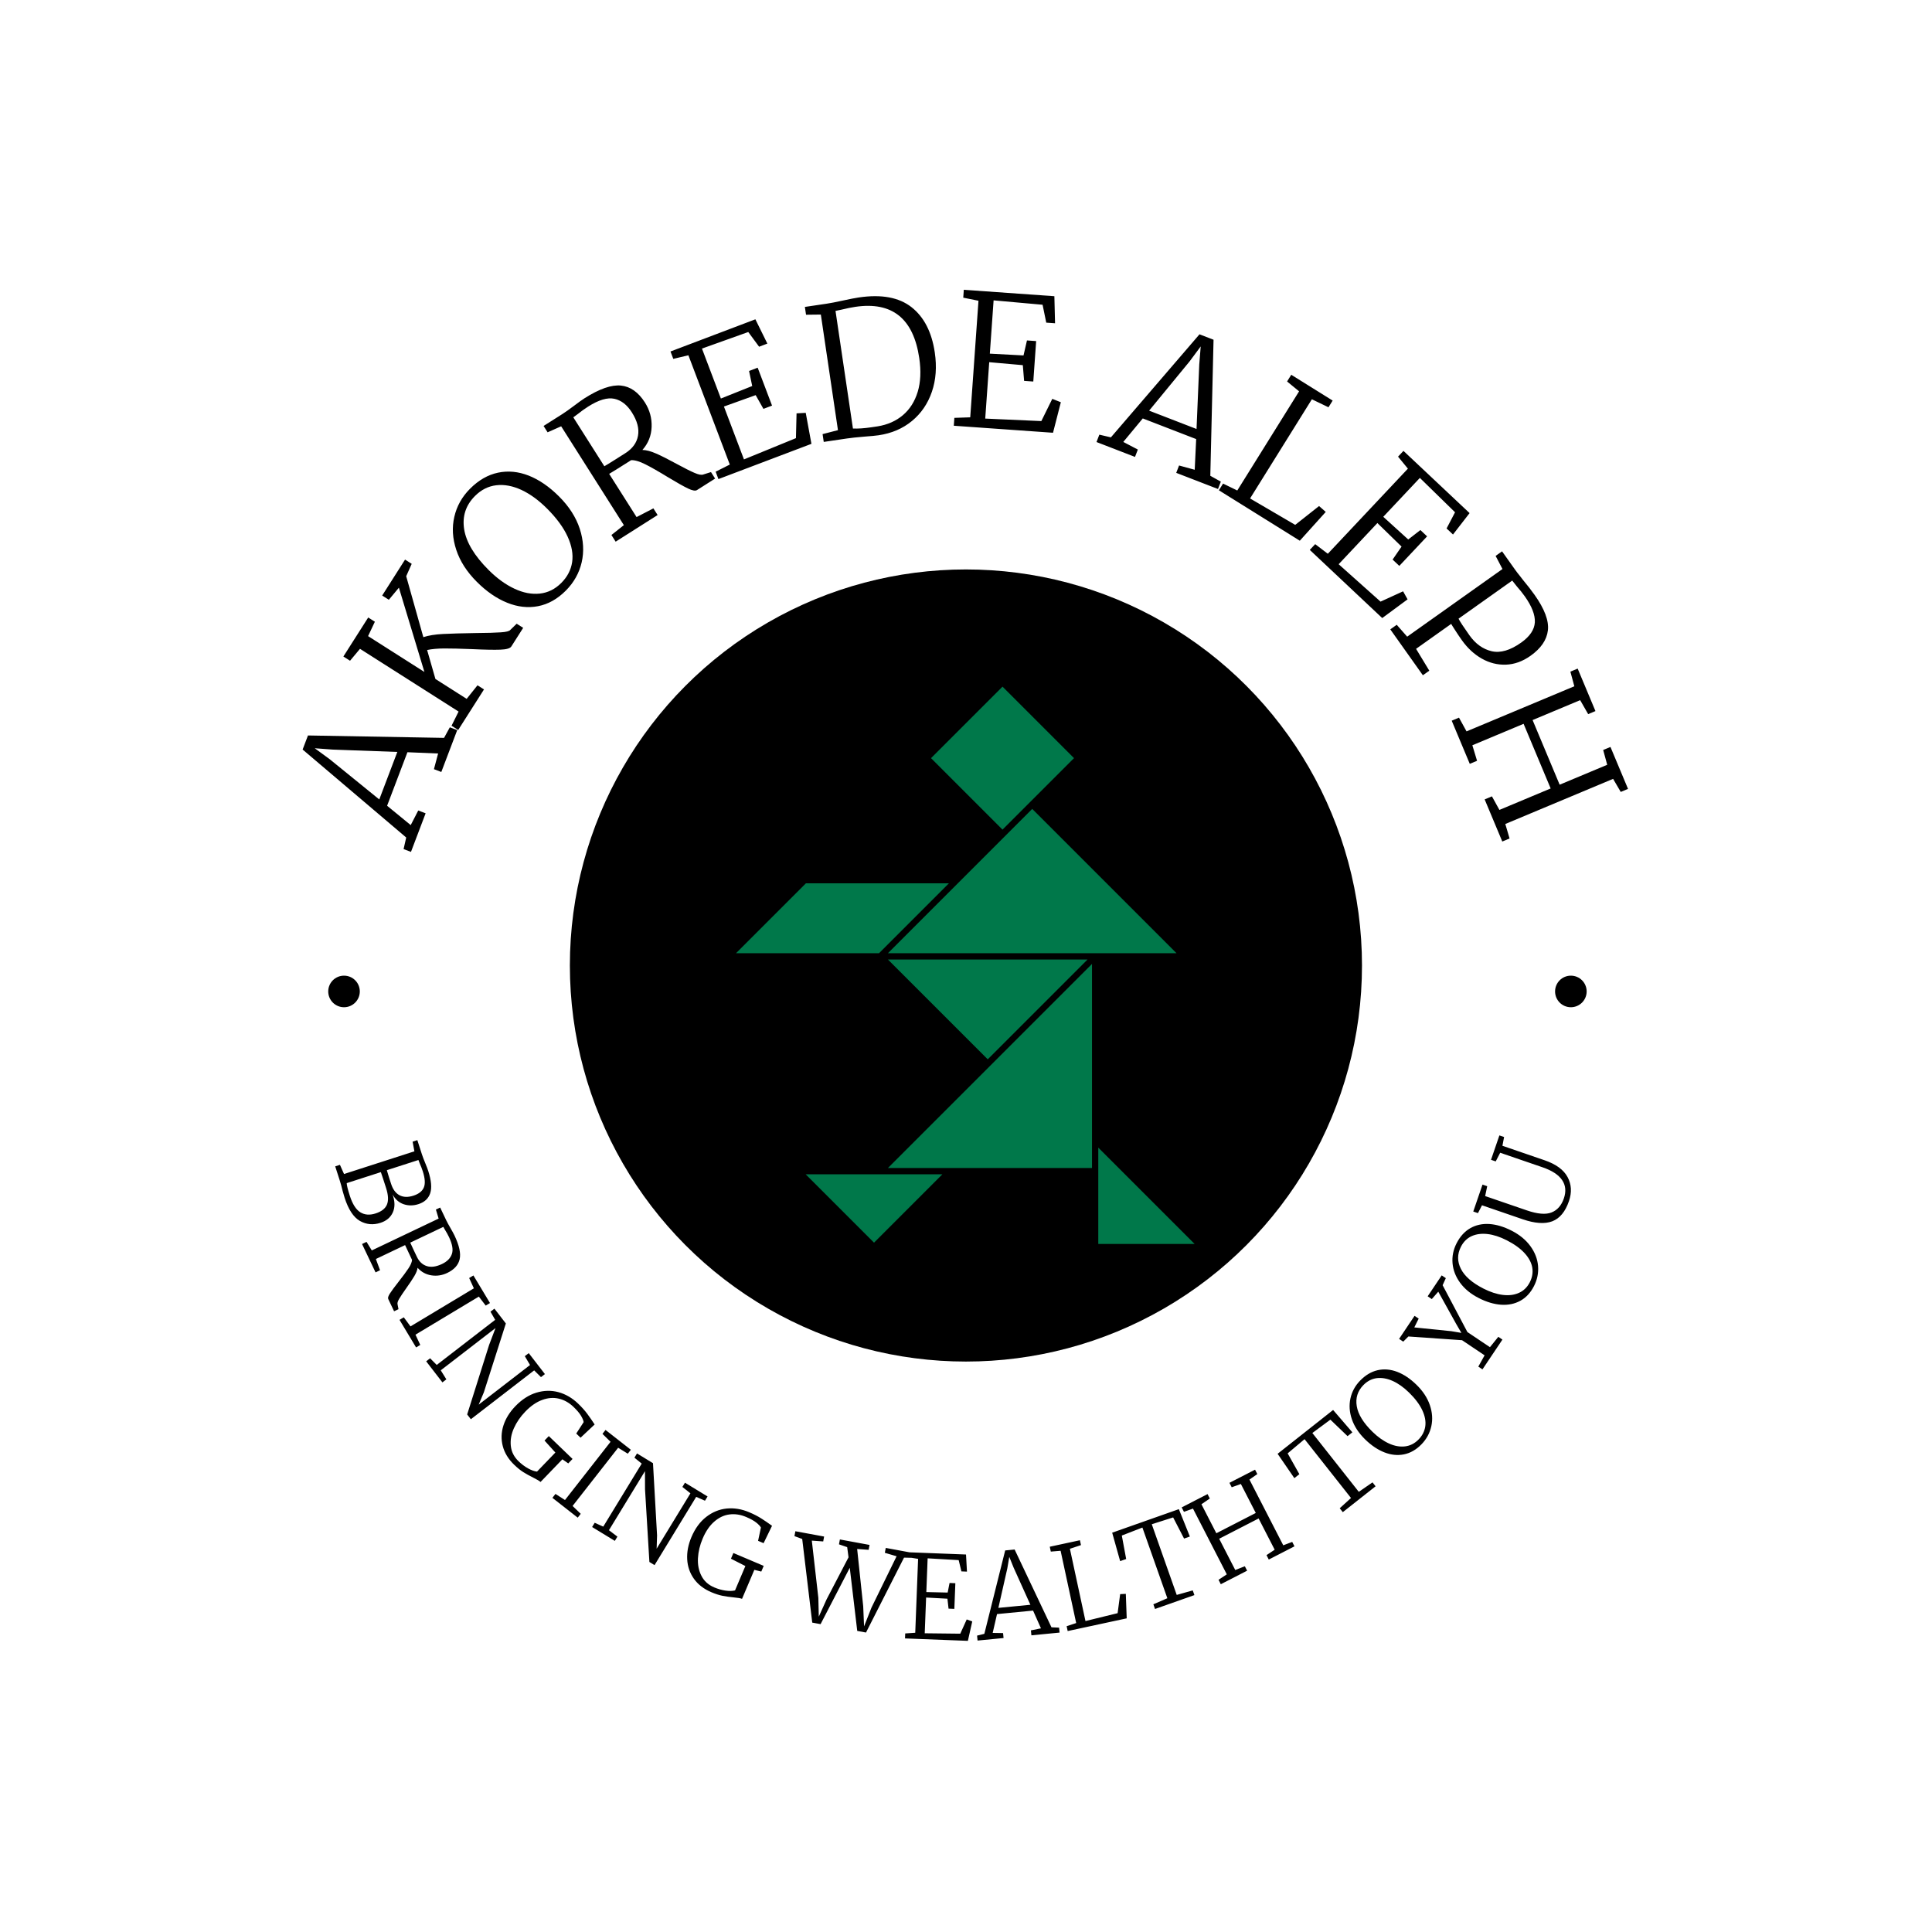
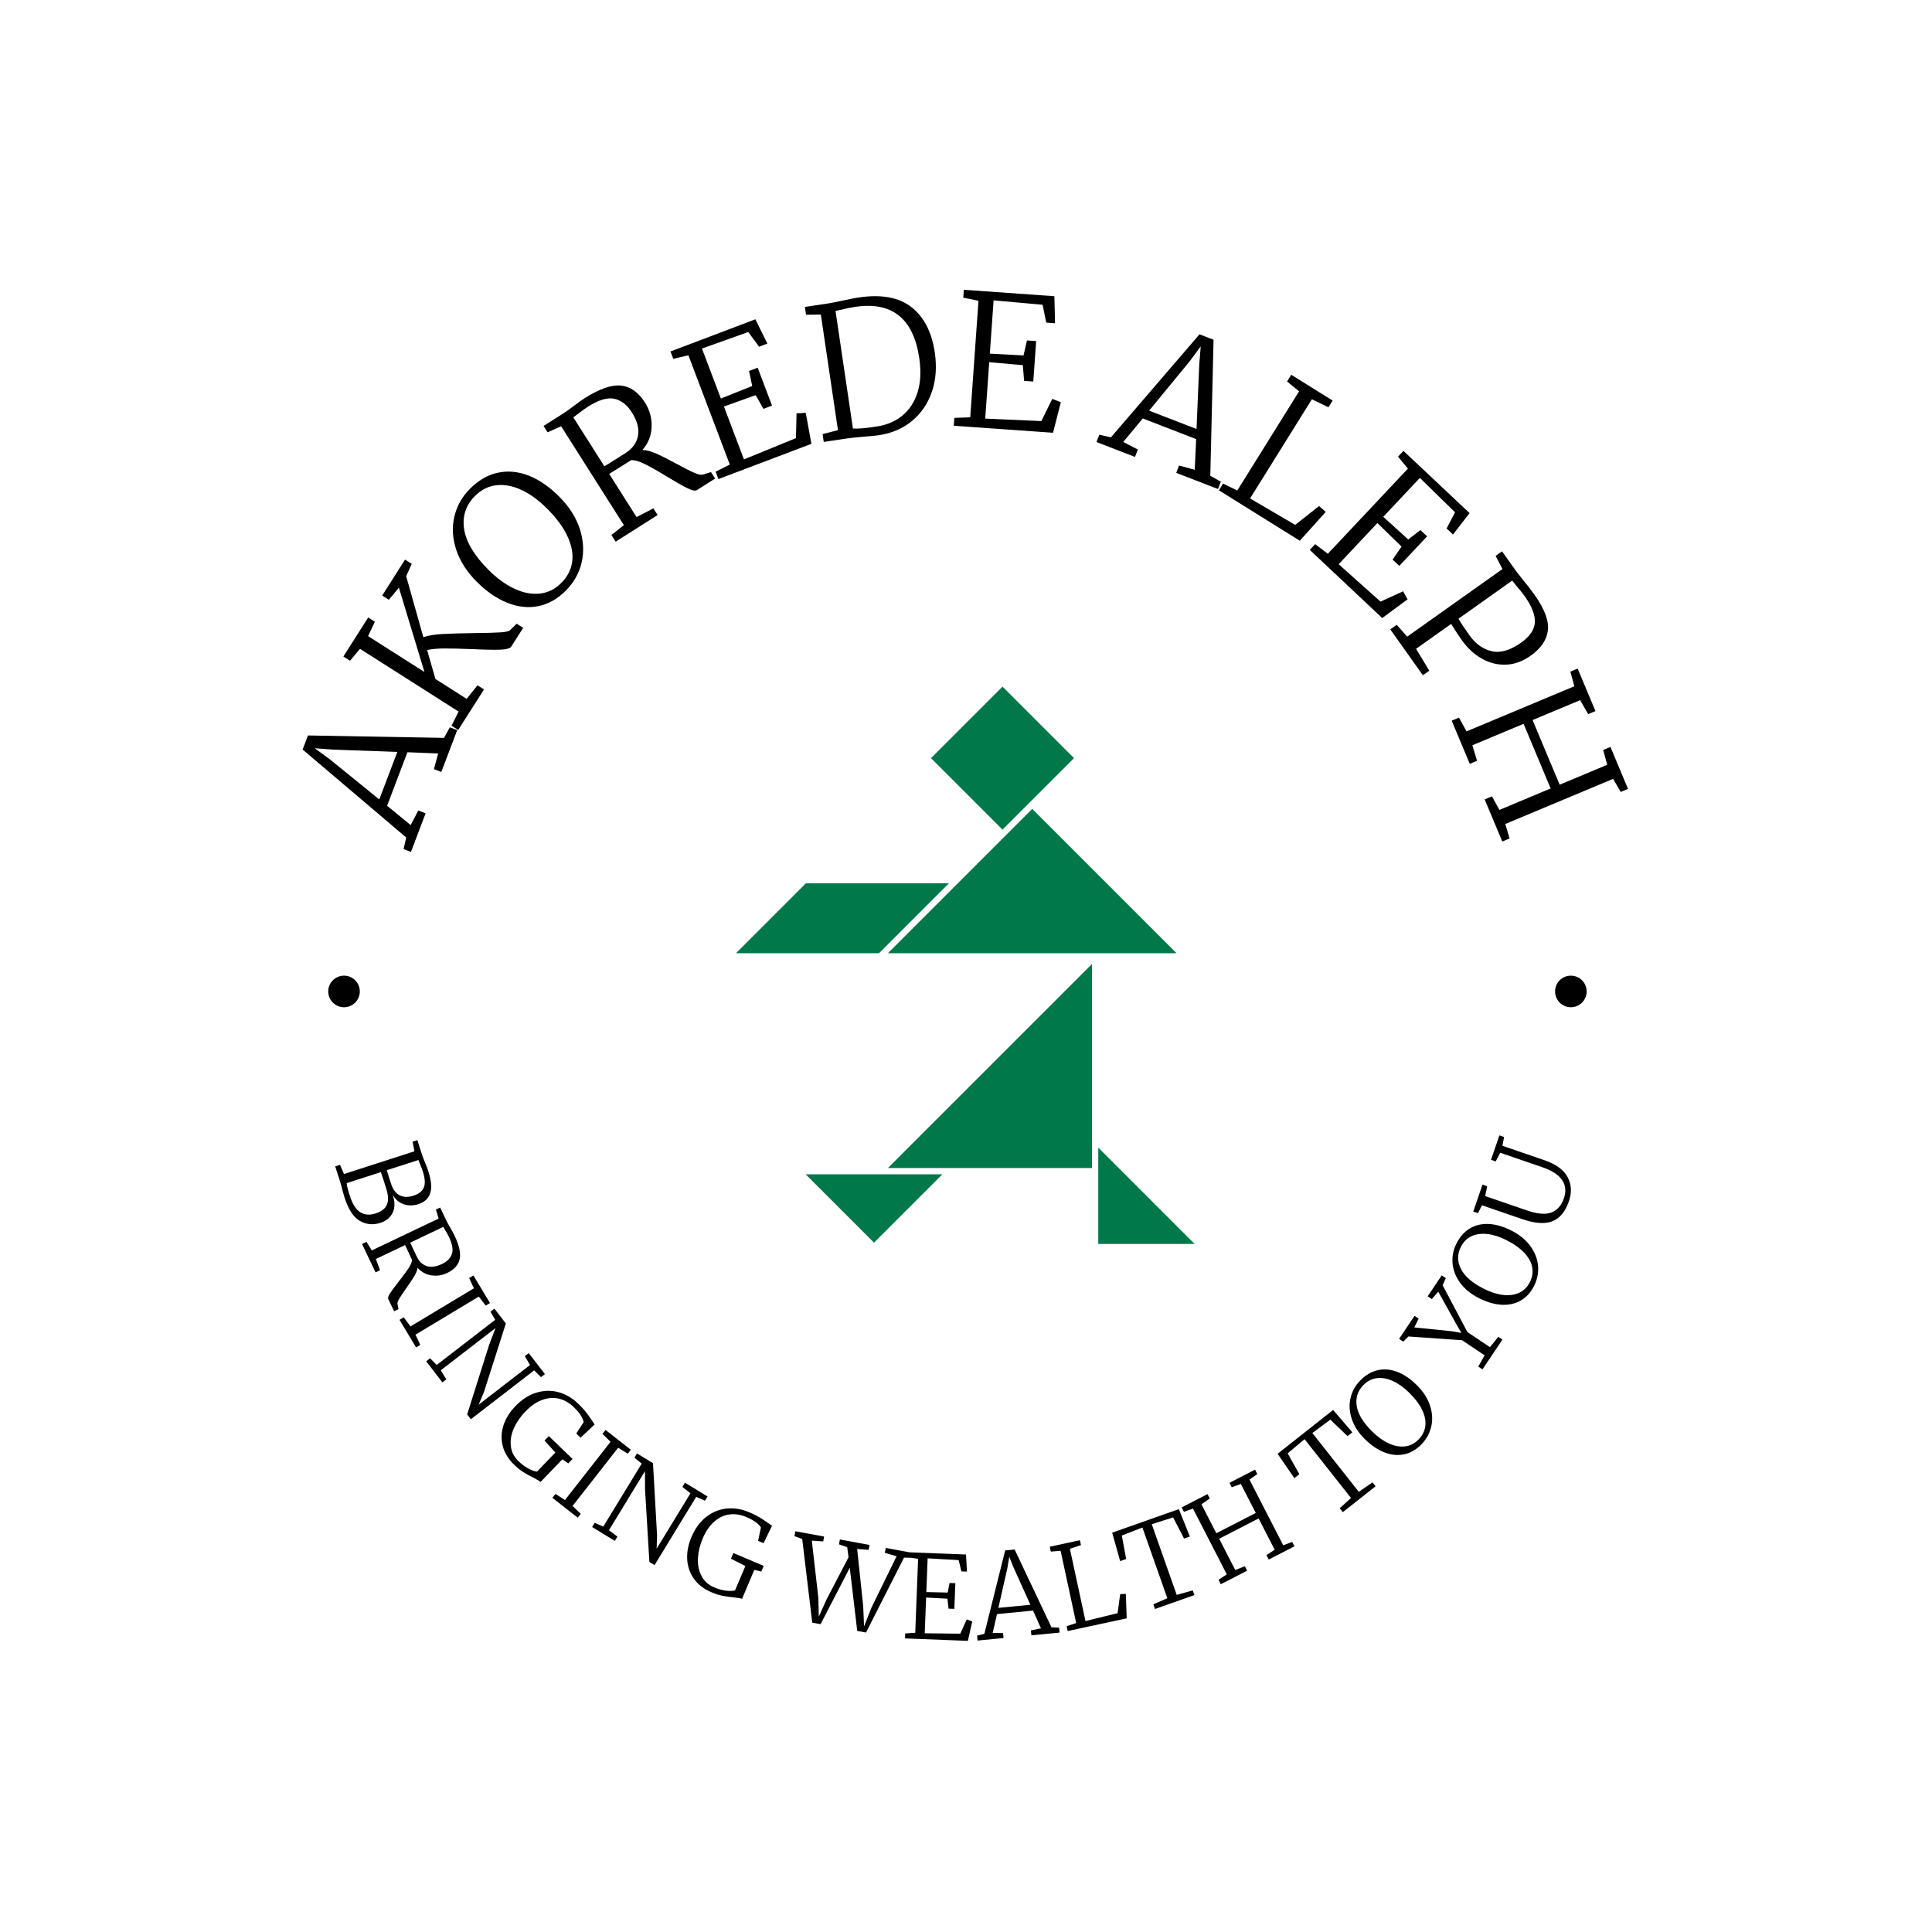
<svg xmlns="http://www.w3.org/2000/svg" version="1.1" width="45" height="45" viewBox="0 0 1000 1000">
-   <rect width="100px" height="100px" fill="none" />
  <g transform="matrix(0.7,0,0,0.7,149.65,149.65)">
    <svg viewBox="0 0 280 280" data-background-color="#00784a" preserveAspectRatio="xMidYMid meet" height="1000" width="1000">
      <defs />
      <g id="tight-bounds" transform="matrix(1,0,0,1,0.14,0.14)">
        <svg viewBox="0 0 279.72 279.72" height="279.72" width="279.72">
          <g>
            <svg viewBox="0 0 279.72 279.72" height="279.72" width="279.72">
              <g>
                <svg viewBox="0 0 279.72 279.72" height="279.72" width="279.72">
                  <g>
                    <svg viewBox="0 0 279.72 279.72" height="279.72" width="279.72">
                      <g>
                        <svg viewBox="0 0 279.72 279.72" height="279.72" width="279.72">
                          <g transform="matrix(1,0,0,1,57.572,57.484)">
                            <svg viewBox="0 0 164.576 164.752" height="164.752" width="164.576">
                              <g>
-                                 <circle r="82" cx="82.413" cy="82.413" fill="#000000" data-fill-palette-color="accent" />
                                <svg version="1.1" x="24.686" y="24.686" viewBox="12.967 5 74.066 90" enable-background="new 0 0 100 100" xml:space="preserve" height="115.379" width="115.203" class="icon-o-0" data-fill-palette-color="quaternary" id="o-0">
                                  <g fill="#00784a" data-fill-palette-color="quaternary">
                                    <polygon points="47.521,82.735 70.459,82.735 70.459,78.215 70.459,49.775 37.498,82.735  " fill="#00784a" data-fill-palette-color="quaternary" />
                                    <polygon points="60.805,24.738 37.498,48.045 70.966,48.045 84.111,48.045  " fill="#00784a" data-fill-palette-color="quaternary" />
                                    <rect x="47.846" y="8.383" transform="matrix(0.707 0.707 -0.707 0.707 28.107 -34.76)" width="16.332" height="16.332" fill="#00784a" data-fill-palette-color="quaternary" />
                                    <polygon points="24.214,83.749 35.256,94.79 46.297,83.749 36.275,83.749  " fill="#00784a" data-fill-palette-color="quaternary" />
                                    <polygon points="47.354,36.754 24.258,36.754 12.967,48.045 36.065,48.045  " fill="#00784a" data-fill-palette-color="quaternary" />
                                    <polygon points="71.472,79.439 71.472,83.242 71.472,95 87.033,95  " fill="#00784a" data-fill-palette-color="quaternary" />
-                                     <polygon points="69.742,49.058 37.498,49.058 53.62,65.18 68.991,49.809  " fill="#00784a" data-fill-palette-color="quaternary" />
                                  </g>
                                </svg>
                              </g>
                            </svg>
                          </g>
-                           <path d="M24.102 113.398l-21.446-18.214 1.107-2.914 28.173 0.5 1.198-2.189 1.528 0.58-3.292 8.669-1.528-0.581 0.865-3.244-6.353-0.265-4.209 11.083 4.89 4.005 1.558-3.024 1.528 0.581-3.034 7.989-1.528-0.581zM22.262 95.68l-13.35-0.484-3.747-0.279 3.115 2.284 10.246 8.316zM45.871 73.837c-0.256 0.403-1.02 0.626-2.292 0.67-1.275 0.049-3.213 0.012-5.813-0.112v0c-2.458-0.097-4.378-0.143-5.76-0.138-1.383 0.005-2.575 0.112-3.576 0.32v0l1.72 5.998 6.469 4.117 2.241-2.808 1.345 0.856-5.341 8.393-1.379-0.878 1.46-2.933-20.411-12.99-2.061 2.467-1.379-0.877 5.141-8.078 1.379 0.877-1.406 2.98 11.661 7.422-5.28-17.449-2.083 2.502-1.378-0.877 4.734-7.44 1.379 0.878-1.141 2.563 3.549 12.615c1.095-0.355 2.45-0.574 4.064-0.655 1.609-0.085 3.886-0.15 6.833-0.195v0c2.291-0.017 4-0.065 5.128-0.146 1.129-0.071 1.791-0.24 1.985-0.506v0l1.316-1.28 1.345 0.856zM57.127 62.299c-1.735 1.737-3.648 2.807-5.741 3.208-2.097 0.397-4.228 0.156-6.393-0.722-2.17-0.873-4.259-2.313-6.267-4.318v0c-2.061-2.058-3.48-4.263-4.258-6.617-0.782-2.358-0.917-4.641-0.405-6.849 0.507-2.212 1.592-4.151 3.256-5.817v0c1.773-1.776 3.7-2.883 5.783-3.322 2.083-0.439 4.204-0.237 6.364 0.608 2.16 0.854 4.252 2.291 6.275 4.311v0c2.08 2.077 3.511 4.309 4.293 6.696 0.777 2.392 0.91 4.706 0.398 6.941-0.521 2.236-1.623 4.196-3.305 5.881zM38.34 42.688c-1.915 1.918-2.662 4.214-2.242 6.887 0.426 2.677 2.116 5.492 5.073 8.443v0c1.723 1.72 3.498 3.008 5.325 3.862 1.822 0.859 3.575 1.198 5.259 1.016 1.684-0.182 3.169-0.918 4.457-2.208v0c1.25-1.252 1.998-2.687 2.244-4.304 0.241-1.622-0.069-3.382-0.932-5.279-0.862-1.897-2.289-3.839-4.278-5.825v0c-1.737-1.735-3.505-3.02-5.304-3.855-1.803-0.831-3.532-1.15-5.188-0.959-1.655 0.192-3.126 0.932-4.414 2.222zM67.464 52.146l-0.876-1.38 2.577-2.041-12.982-20.465-2.807 1.244-0.833-1.313 3.911-2.48c0.579-0.367 1.376-0.933 2.39-1.695v0c0.974-0.737 1.705-1.261 2.194-1.571v0c3.062-1.942 5.567-2.814 7.516-2.617 1.959 0.199 3.617 1.37 4.975 3.511v0c0.987 1.556 1.448 3.243 1.382 5.061-0.064 1.809-0.699 3.394-1.905 4.757v0c0.787 0.01 1.733 0.259 2.838 0.745 1.101 0.48 2.542 1.207 4.323 2.181v0c1.556 0.845 2.76 1.451 3.614 1.817 0.852 0.376 1.468 0.487 1.848 0.334v0l1.573-0.496 0.854 1.346-3.748 2.378c-0.346 0.22-0.975 0.108-1.885-0.334-0.91-0.442-2.286-1.218-4.129-2.328v0c-2.002-1.223-3.585-2.123-4.747-2.7-1.166-0.583-2.125-0.858-2.878-0.826v0c-2.613 1.657-4.128 2.603-4.546 2.835v0l5.674 8.946 3.481-1.802 0.876 1.381zM69.473 33.822c1.477-0.937 2.349-2.135 2.617-3.596 0.274-1.464-0.151-3.082-1.275-4.855v0c-0.991-1.562-2.197-2.497-3.619-2.806-1.432-0.311-3.238 0.226-5.42 1.61v0c-0.75 0.476-1.461 0.987-2.134 1.533v0c-0.482 0.37-0.797 0.601-0.945 0.695v0l6.426 10.13c0.395-0.219 1.172-0.696 2.331-1.43v0zM91.098 36.181l-8.573-22.625-3.128 0.743-0.579-1.528 17.576-6.661 2.478 5.028-1.708 0.647-2.244-3.045-9.587 3.428 3.918 10.341 6.486-2.588-0.653-3.118 1.783-0.676 2.975 7.85-1.783 0.675-1.607-2.844-6.571 2.361 4.147 10.945 10.762-4.402 0.127-5.13 1.902-0.106 1.18 6.415-19.257 7.297-0.579-1.528zM113.49 29.059l-3.544-23.933-3.065 0.036-0.24-1.617 4.541-0.673c0.778-0.115 1.886-0.33 3.322-0.645v0c1.442-0.316 2.54-0.529 3.291-0.64v0c4.684-0.694 8.322-0.026 10.915 2.004 2.593 2.037 4.202 5.161 4.825 9.373v0c0.442 2.981 0.242 5.696-0.598 8.146-0.84 2.457-2.214 4.472-4.123 6.047-1.902 1.574-4.207 2.561-6.915 2.962v0c-0.572 0.085-1.541 0.177-2.907 0.278v0c-1.572 0.131-2.783 0.259-3.635 0.385v0l-4.81 0.712-0.24-1.616zM116.592 28.722c1.054 0.048 2.333-0.04 3.837-0.262v0l1.278-0.189c2.052-0.331 3.794-1.103 5.226-2.314 1.432-1.212 2.455-2.822 3.069-4.831 0.607-2.007 0.713-4.342 0.319-7.003v0c-1.213-8.191-5.626-11.722-13.238-10.595v0c-0.825 0.122-1.759 0.312-2.802 0.568v0c-0.638 0.149-1.069 0.24-1.296 0.274v0zM140.875 26.402l1.708-24.134-3.151-0.638 0.115-1.63 18.75 1.327 0.14 5.603-1.822-0.129-0.759-3.705-10.142-0.91-0.78 11.031 6.973 0.372 0.715-3.105 1.902 0.134-0.592 8.374-1.902-0.135-0.266-3.255-6.956-0.614-0.826 11.675 11.616 0.518 2.267-4.603 1.771 0.701-1.62 6.319-20.541-1.454 0.115-1.63zM170 30.55l18.343-21.335 2.908 1.124-0.67 28.169 2.182 1.212-0.59 1.524-8.648-3.344 0.589-1.524 3.239 0.884 0.303-6.351-11.057-4.276-4.034 4.866 3.014 1.576-0.589 1.525-7.971-3.082 0.589-1.525zM187.73 28.817l0.563-13.347 0.302-3.746-2.303 3.102-8.378 10.195zM196.166 41.552l12.797-20.533-2.487-2.037 0.865-1.388 8.571 5.342-0.865 1.387-3.438-1.655-12.797 20.533 9.348 5.469 4.939-3.9 1.381 1.218-5.369 5.962-16.757-10.443 0.865-1.387zM214.912 54.651l16.579-17.622-2.038-2.486 1.12-1.19 13.69 12.88-3.434 4.43-1.33-1.251 1.754-3.351-7.284-7.116-7.577 8.054 5.168 4.696 2.517-1.954 1.389 1.307-5.752 6.114-1.389-1.307 1.852-2.69-5.002-4.873-8.02 8.525 8.673 7.744 4.667-2.134 0.929 1.663-5.249 3.872-14.999-14.111 1.12-1.19zM231.343 71.815l19.729-14.005-1.42-2.715 1.333-0.947 2.663 3.752c0.319 0.45 0.653 0.885 1.001 1.306 0.343 0.425 0.588 0.741 0.736 0.95v0c0.851 1.013 1.627 2.013 2.328 3v0c2.067 2.913 2.988 5.36 2.762 7.343-0.229 1.978-1.427 3.735-3.594 5.274v0c-1.629 1.156-3.323 1.769-5.08 1.837-1.752 0.064-3.421-0.351-5.006-1.248-1.585-0.896-2.963-2.17-4.135-3.82v0c-0.467-0.658-0.932-1.347-1.393-2.068-0.463-0.711-0.734-1.145-0.813-1.303v0l-7.273 5.163 2.741 4.525-1.333 0.946-6.745-9.503 1.333-0.946zM241.976 68.091c0.284 0.574 1.035 1.719 2.253 3.436v0c1.258 1.772 2.788 2.871 4.593 3.298 1.81 0.423 3.85-0.172 6.12-1.784v0c1.794-1.273 2.737-2.669 2.831-4.187 0.084-1.52-0.615-3.325-2.098-5.414v0c-0.452-0.636-0.997-1.317-1.637-2.044v0c-0.484-0.589-0.8-0.987-0.947-1.195v0zM243.631 91.425l22.318-9.342-0.819-3.026 1.508-0.631 3.682 8.795-1.508 0.631-1.659-2.893-9.847 4.122 5.602 13.383 9.847-4.122-0.834-3.063 1.508-0.631 3.635 8.683-1.508 0.631-1.582-2.707-22.318 9.343 0.884 2.999-1.508 0.631-3.65-8.721 1.507-0.631 1.548 2.809 10.61-4.442-5.603-13.383-10.609 4.441 0.973 3.213-1.508 0.631-3.74-8.934 1.508-0.631zM11.228 183.066l14.568-4.697-0.37-2.001 0.98-0.316 0.922 2.862c0.161 0.499 0.401 1.136 0.722 1.908v0c0.293 0.711 0.496 1.243 0.609 1.595v0c0.64 1.985 0.777 3.527 0.411 4.628-0.366 1.1-1.176 1.853-2.431 2.257v0c-1.063 0.343-2.082 0.35-3.057 0.021-0.977-0.335-1.746-1.01-2.306-2.023v0c0.507 1.42 0.527 2.653 0.059 3.702-0.468 1.048-1.319 1.772-2.555 2.17v0c-1.524 0.491-2.948 0.36-4.271-0.393-1.32-0.762-2.373-2.362-3.16-4.802v0c-0.095-0.294-0.233-0.766-0.413-1.414v0c-0.19-0.808-0.398-1.564-0.626-2.268v0l-0.907-2.814 0.98-0.316zM20.091 182.275c0.059 0.249 0.204 0.733 0.435 1.45v0l0.443 1.373c0.374 1.159 0.956 1.946 1.747 2.363 0.794 0.423 1.754 0.452 2.881 0.089v0c1.114-0.359 1.832-0.926 2.154-1.702 0.325-0.769 0.251-1.883-0.219-3.343v0c-0.178-0.551-0.391-1.104-0.641-1.659v0c-0.145-0.363-0.232-0.589-0.261-0.679v0zM11.784 184.954c0.006 0.436 0.223 1.317 0.651 2.642v0c0.551 1.709 1.273 2.841 2.165 3.393 0.892 0.553 1.95 0.633 3.172 0.239v0c1.216-0.392 1.998-1.005 2.344-1.837 0.344-0.839 0.281-1.988-0.189-3.448v0l-0.548-1.7c-0.264-0.819-0.44-1.342-0.527-1.568v0zM14.958 197.558l0.929-0.443 1.09 1.772 13.836-6.591-0.565-1.866 0.884-0.421 1.263 2.651c0.185 0.389 0.48 0.93 0.885 1.623v0c0.387 0.672 0.659 1.172 0.815 1.501v0c0.987 2.071 1.343 3.711 1.071 4.921-0.273 1.21-1.132 2.16-2.577 2.848v0c-1.057 0.503-2.152 0.668-3.286 0.493-1.131-0.184-2.079-0.705-2.845-1.562v0c-0.064 0.492-0.29 1.066-0.678 1.72-0.389 0.654-0.955 1.506-1.701 2.554v0c-0.646 0.911-1.12 1.621-1.421 2.13-0.302 0.509-0.419 0.889-0.351 1.14v0l0.197 1.023-0.911 0.434-1.211-2.541c-0.11-0.231 0.009-0.615 0.356-1.153 0.347-0.538 0.94-1.342 1.779-2.412v0c0.919-1.168 1.603-2.094 2.052-2.777 0.455-0.686 0.703-1.27 0.742-1.751v0c-0.842-1.767-1.322-2.79-1.44-3.069v0l-6.048 2.881 0.863 2.328-0.929 0.442zM26.316 200.216c0.474 0.996 1.159 1.635 2.053 1.916 0.894 0.282 1.942 0.136 3.145-0.436v0c1.057-0.503 1.736-1.188 2.038-2.055 0.306-0.876 0.107-2.051-0.596-3.527v0c-0.24-0.504-0.508-0.987-0.803-1.451v0c-0.195-0.332-0.317-0.549-0.366-0.652v0l-6.85 3.263c0.112 0.267 0.355 0.792 0.728 1.576v0zM24.99 214.617l13.12-7.883-0.976-2.133 0.882-0.53 3.43 5.708-0.882 0.53-1.426-1.863-13.119 7.884 0.993 2.122-0.865 0.52-3.43-5.708 0.882-0.53zM30.418 222.596l12.102-9.339-0.97-1.686 0.815-0.628 2.367 3.067-4.557 14.26-1.069 2.545 10.632-8.204-1.081-1.83 0.815-0.629 3.347 4.338-0.815 0.628-1.41-1.397-13.107 10.115-0.765-0.99 4.535-14.371 1.331-3.511-11.335 8.746 1.162 1.869-0.815 0.629-3.365-4.361 0.814-0.629zM46.475 243.284c-1.221-1.176-2.016-2.474-2.385-3.894-0.364-1.416-0.317-2.836 0.141-4.263 0.459-1.426 1.278-2.752 2.459-3.978v0c1.353-1.405 2.808-2.343 4.364-2.814 1.556-0.472 3.083-0.505 4.579-0.1 1.497 0.414 2.855 1.209 4.076 2.385v0c0.761 0.733 1.392 1.439 1.895 2.119 0.503 0.68 1.006 1.408 1.511 2.184v0l-2.917 2.738-0.894-0.861 1.533-2.362c-0.039-0.327-0.216-0.759-0.531-1.296-0.315-0.536-0.83-1.15-1.547-1.841v0c-0.911-0.877-1.923-1.451-3.036-1.719-1.104-0.269-2.256-0.184-3.456 0.257-1.2 0.432-2.372 1.241-3.516 2.428v0c-1.022 1.061-1.807 2.205-2.354 3.433-0.552 1.233-0.765 2.452-0.638 3.658 0.123 1.211 0.663 2.278 1.623 3.202v0c0.61 0.588 1.259 1.073 1.946 1.455 0.687 0.382 1.305 0.603 1.854 0.665v0l3.801-3.946-2.245-2.484 0.889-0.923 4.913 4.732-0.889 0.923-1.215-0.848-4.522 4.694c-0.252-0.224-0.757-0.523-1.515-0.899v0c-0.763-0.381-1.448-0.76-2.055-1.139-0.597-0.379-1.22-0.881-1.869-1.506zM56.975 250.562l9.433-12.053-1.673-1.643 0.634-0.81 5.244 4.104-0.635 0.81-1.997-1.23-9.433 12.053 1.686 1.628-0.622 0.794-5.243-4.104 0.634-0.81zM64.898 256.072l7.961-13.048-1.508-1.228 0.536-0.878 3.307 2.018 0.844 14.946-0.088 2.759 6.995-11.463-1.664-1.323 0.536-0.878 4.677 2.853-0.536 0.879-1.816-0.801-8.624 14.134-1.068-0.652-0.904-15.042-0.013-3.755-7.457 12.222 1.753 1.329-0.536 0.879-4.703-2.869 0.536-0.879zM87.287 269.654c-1.56-0.662-2.767-1.59-3.619-2.785-0.846-1.192-1.31-2.536-1.391-4.032-0.081-1.496 0.21-3.027 0.875-4.594v0c0.762-1.796 1.785-3.192 3.07-4.188 1.285-0.996 2.699-1.573 4.241-1.73 1.546-0.148 3.099 0.109 4.66 0.772v0c0.972 0.412 1.815 0.847 2.527 1.302 0.713 0.456 1.443 0.956 2.191 1.5v0l-1.746 3.599-1.142-0.485 0.587-2.753c-0.154-0.292-0.473-0.632-0.959-1.021-0.485-0.389-1.186-0.777-2.102-1.166v0c-1.164-0.494-2.314-0.668-3.451-0.522-1.127 0.143-2.173 0.634-3.136 1.476-0.967 0.832-1.772 2.006-2.415 3.523v0c-0.575 1.356-0.9 2.705-0.973 4.048-0.076 1.349 0.162 2.564 0.712 3.645 0.547 1.087 1.434 1.891 2.659 2.411v0c0.78 0.331 1.56 0.552 2.338 0.663 0.779 0.111 1.435 0.097 1.969-0.041v0l2.14-5.044-2.984-1.518 0.501-1.18 6.278 2.665-0.5 1.179-1.438-0.358-2.546 6c-0.315-0.119-0.894-0.218-1.736-0.298v0c-0.849-0.083-1.624-0.192-2.326-0.33-0.693-0.141-1.454-0.387-2.284-0.738zM104.484 258.038l0.187-1.012 5.953 1.099-0.187 1.012-2.359-0.169 1.351 11.854 0.093 3.885 1.613-3.57 4.544-8.713-0.279-2.103-1.698-0.581 0.186-1.012 6.142 1.134-0.187 1.012-2.379-0.172 1.251 11.835 0.181 4.189 1.526-3.874 5.207-10.643-2.432-0.716 0.187-1.012 5.605 1.036-0.187 1.012-1.635-0.036-7.87 15.507-1.816-0.335-1.547-13.07-6.043 11.668-1.726-0.319-2.077-17.312zM129.491 278.046l0.592-15.295-2.006-0.34 0.04-1.028 11.886 0.46 0.196 3.542-1.149-0.045-0.566-2.334-6.428-0.37-0.27 6.987 4.418 0.1 0.39-1.984 1.2 0.047-0.206 5.313-1.2-0.047-0.233-2.058-4.413-0.242-0.287 7.4 7.358 0.083 1.336-2.947 1.145 0.408-0.903 4.024-13.016-0.504 0.04-1.029zM143.799 278.267l4.313-17.267 1.958-0.19 7.627 16.106 1.578 0.07 0.099 1.024-5.834 0.567-0.1-1.024 2.078-0.425-1.634-3.673-7.462 0.725-0.898 3.899 2.152 0.034 0.1 1.024-5.383 0.523-0.099-1.024zM153.331 272.252l-3.475-7.701-0.895-2.215-0.414 2.413-1.844 8.147zM162.812 276.035l-3.223-14.963-2.028 0.169-0.217-1.007 6.244-1.344 0.216 1.006-2.292 0.762 3.223 14.962 6.657-1.63 0.524-3.942 1.174-0.057 0.184 5.07-12.221 2.632-0.216-1.006zM181.687 270.896l-5.164-14.633-4.263 1.654 0.902 4.86-1.246 0.44-1.651-5.891 13.805-4.872 2.279 5.669-1.199 0.423-2.263-4.38-4.423 1.412 5.164 14.633 3.318-0.936 0.343 0.971-8.154 2.877-0.343-0.97zM193.995 265.951l-7.001-13.611-1.869 0.667-0.471-0.915 5.356-2.755 0.471 0.915-1.737 1.188 3.087 6.003 8.165-4.2-3.088-6.002-1.896 0.68-0.471-0.915 5.303-2.727 0.471 0.915-1.63 1.133 7.001 13.611 1.851-0.703 0.471 0.915-5.321 2.737-0.471-0.915 1.693-1.12-3.327-6.469-8.165 4.199 3.328 6.469 1.985-0.772 0.471 0.916-5.446 2.801-0.471-0.915zM219.71 250.144l-9.615-12.18-3.5 2.943 2.424 4.308-1.038 0.819-3.465-5.042 11.491-9.071 3.988 4.629-0.998 0.788-3.556-3.414-3.731 2.765 9.615 12.179 2.838-1.957 0.638 0.808-6.787 5.357-0.638-0.808zM234.294 239.038c-1.085 1.112-2.289 1.802-3.613 2.071-1.319 0.264-2.667 0.128-4.044-0.407-1.381-0.539-2.715-1.436-4-2.69v0c-1.314-1.282-2.228-2.667-2.741-4.155-0.508-1.483-0.609-2.925-0.303-4.327 0.306-1.402 0.978-2.635 2.016-3.699v0c1.109-1.136 2.32-1.853 3.634-2.15 1.319-0.292 2.664-0.178 4.036 0.343 1.367 0.525 2.698 1.42 3.993 2.683v0c1.329 1.296 2.25 2.698 2.763 4.204 0.513 1.506 0.615 2.968 0.303 4.384-0.315 1.421-0.997 2.669-2.044 3.743zM222.27 226.772c-1.198 1.228-1.653 2.686-1.365 4.376 0.282 1.685 1.37 3.451 3.261 5.296v0c1.103 1.076 2.235 1.88 3.398 2.413 1.158 0.528 2.268 0.728 3.332 0.601 1.064-0.127 2-0.605 2.808-1.433v0c0.78-0.799 1.242-1.711 1.386-2.736 0.14-1.029-0.069-2.14-0.626-3.331-0.562-1.196-1.478-2.415-2.75-3.655v0c-1.112-1.085-2.24-1.885-3.383-2.398-1.148-0.509-2.244-0.7-3.289-0.573-1.045 0.137-1.969 0.616-2.772 1.44zM247.37 220.607l-4.667-3.131-11.11-0.771-1.069 1.068-0.855-0.573 3.199-4.768 0.855 0.574-0.907 1.822 7.665 0.781 2.084 0.353-1.078-1.853-3.707-6.679-1.342 1.529-0.855-0.573 2.906-4.332 0.855 0.574-0.665 1.461 5.132 9.7 4.666 3.131 1.731-2.144 0.854 0.574-4.137 6.166-0.855-0.573zM257.597 206.264c-0.705 1.384-1.65 2.402-2.834 3.051-1.181 0.644-2.508 0.915-3.982 0.814-1.479-0.105-3.019-0.564-4.619-1.38v0c-1.636-0.834-2.92-1.884-3.852-3.152-0.926-1.264-1.451-2.612-1.576-4.041-0.124-1.43 0.151-2.807 0.826-4.132v0c0.721-1.414 1.664-2.459 2.83-3.132 1.172-0.671 2.491-0.962 3.955-0.873 1.461 0.095 2.998 0.554 4.61 1.375v0c1.654 0.843 2.95 1.907 3.888 3.193 0.938 1.286 1.469 2.651 1.593 4.096 0.121 1.451-0.159 2.845-0.839 4.181zM242.47 198.126c-0.779 1.528-0.78 3.056-0.003 4.584 0.771 1.525 2.333 2.888 4.689 4.088v0c1.372 0.699 2.693 1.131 3.961 1.294 1.262 0.16 2.382 0.021 3.36-0.417 0.978-0.438 1.73-1.172 2.255-2.203v0c0.507-0.995 0.677-2.003 0.51-3.024-0.173-1.024-0.702-2.022-1.588-2.994-0.892-0.975-2.129-1.866-3.711-2.673v0c-1.384-0.705-2.699-1.134-3.943-1.284-1.247-0.145-2.351-0.001-3.311 0.43-0.957 0.441-1.697 1.174-2.219 2.199zM264.834 188.684c-0.749 2.182-1.899 3.572-3.449 4.171-1.554 0.59-3.594 0.451-6.119-0.416v0l-8.435-2.897-0.835 1.623-0.973-0.334 1.914-5.573 0.973 0.334-0.424 2.042 8.636 2.965c2.214 0.76 3.919 0.901 5.114 0.423 1.196-0.478 2.043-1.446 2.544-2.903v0c0.498-1.45 0.376-2.719-0.368-3.806-0.743-1.087-2.085-1.964-4.025-2.631v0l-8.788-3.018-0.926 1.794-0.973-0.334 1.733-5.048 0.974 0.334-0.345 1.813 8.731 2.998c2.36 0.811 3.946 1.97 4.758 3.48 0.812 1.509 0.906 3.17 0.283 4.983zM7.957 145.268c0-1.805 1.463-3.269 3.269-3.268 1.805 0 3.269 1.463 3.268 3.268 0 1.805-1.463 3.269-3.268 3.269-1.805 0-3.269-1.463-3.269-3.269zM261.962 145.268c0-1.805 1.463-3.269 3.269-3.268 1.805 0 3.269 1.463 3.269 3.268 0 1.805-1.463 3.269-3.269 3.269-1.805 0-3.269-1.463-3.269-3.269z" fill="#000000" data-fill-palette-color="primary" />
+                           <path d="M24.102 113.398l-21.446-18.214 1.107-2.914 28.173 0.5 1.198-2.189 1.528 0.58-3.292 8.669-1.528-0.581 0.865-3.244-6.353-0.265-4.209 11.083 4.89 4.005 1.558-3.024 1.528 0.581-3.034 7.989-1.528-0.581zM22.262 95.68l-13.35-0.484-3.747-0.279 3.115 2.284 10.246 8.316zM45.871 73.837c-0.256 0.403-1.02 0.626-2.292 0.67-1.275 0.049-3.213 0.012-5.813-0.112v0c-2.458-0.097-4.378-0.143-5.76-0.138-1.383 0.005-2.575 0.112-3.576 0.32v0l1.72 5.998 6.469 4.117 2.241-2.808 1.345 0.856-5.341 8.393-1.379-0.878 1.46-2.933-20.411-12.99-2.061 2.467-1.379-0.877 5.141-8.078 1.379 0.877-1.406 2.98 11.661 7.422-5.28-17.449-2.083 2.502-1.378-0.877 4.734-7.44 1.379 0.878-1.141 2.563 3.549 12.615c1.095-0.355 2.45-0.574 4.064-0.655 1.609-0.085 3.886-0.15 6.833-0.195v0c2.291-0.017 4-0.065 5.128-0.146 1.129-0.071 1.791-0.24 1.985-0.506v0l1.316-1.28 1.345 0.856zM57.127 62.299c-1.735 1.737-3.648 2.807-5.741 3.208-2.097 0.397-4.228 0.156-6.393-0.722-2.17-0.873-4.259-2.313-6.267-4.318v0c-2.061-2.058-3.48-4.263-4.258-6.617-0.782-2.358-0.917-4.641-0.405-6.849 0.507-2.212 1.592-4.151 3.256-5.817v0c1.773-1.776 3.7-2.883 5.783-3.322 2.083-0.439 4.204-0.237 6.364 0.608 2.16 0.854 4.252 2.291 6.275 4.311v0c2.08 2.077 3.511 4.309 4.293 6.696 0.777 2.392 0.91 4.706 0.398 6.941-0.521 2.236-1.623 4.196-3.305 5.881zM38.34 42.688c-1.915 1.918-2.662 4.214-2.242 6.887 0.426 2.677 2.116 5.492 5.073 8.443v0c1.723 1.72 3.498 3.008 5.325 3.862 1.822 0.859 3.575 1.198 5.259 1.016 1.684-0.182 3.169-0.918 4.457-2.208v0c1.25-1.252 1.998-2.687 2.244-4.304 0.241-1.622-0.069-3.382-0.932-5.279-0.862-1.897-2.289-3.839-4.278-5.825v0c-1.737-1.735-3.505-3.02-5.304-3.855-1.803-0.831-3.532-1.15-5.188-0.959-1.655 0.192-3.126 0.932-4.414 2.222zM67.464 52.146l-0.876-1.38 2.577-2.041-12.982-20.465-2.807 1.244-0.833-1.313 3.911-2.48c0.579-0.367 1.376-0.933 2.39-1.695v0c0.974-0.737 1.705-1.261 2.194-1.571v0c3.062-1.942 5.567-2.814 7.516-2.617 1.959 0.199 3.617 1.37 4.975 3.511v0c0.987 1.556 1.448 3.243 1.382 5.061-0.064 1.809-0.699 3.394-1.905 4.757v0c0.787 0.01 1.733 0.259 2.838 0.745 1.101 0.48 2.542 1.207 4.323 2.181v0c1.556 0.845 2.76 1.451 3.614 1.817 0.852 0.376 1.468 0.487 1.848 0.334v0l1.573-0.496 0.854 1.346-3.748 2.378c-0.346 0.22-0.975 0.108-1.885-0.334-0.91-0.442-2.286-1.218-4.129-2.328v0c-2.002-1.223-3.585-2.123-4.747-2.7-1.166-0.583-2.125-0.858-2.878-0.826v0c-2.613 1.657-4.128 2.603-4.546 2.835v0l5.674 8.946 3.481-1.802 0.876 1.381zM69.473 33.822c1.477-0.937 2.349-2.135 2.617-3.596 0.274-1.464-0.151-3.082-1.275-4.855v0c-0.991-1.562-2.197-2.497-3.619-2.806-1.432-0.311-3.238 0.226-5.42 1.61v0c-0.75 0.476-1.461 0.987-2.134 1.533v0c-0.482 0.37-0.797 0.601-0.945 0.695v0l6.426 10.13c0.395-0.219 1.172-0.696 2.331-1.43v0zM91.098 36.181l-8.573-22.625-3.128 0.743-0.579-1.528 17.576-6.661 2.478 5.028-1.708 0.647-2.244-3.045-9.587 3.428 3.918 10.341 6.486-2.588-0.653-3.118 1.783-0.676 2.975 7.85-1.783 0.675-1.607-2.844-6.571 2.361 4.147 10.945 10.762-4.402 0.127-5.13 1.902-0.106 1.18 6.415-19.257 7.297-0.579-1.528zM113.49 29.059l-3.544-23.933-3.065 0.036-0.24-1.617 4.541-0.673c0.778-0.115 1.886-0.33 3.322-0.645v0c1.442-0.316 2.54-0.529 3.291-0.64v0c4.684-0.694 8.322-0.026 10.915 2.004 2.593 2.037 4.202 5.161 4.825 9.373v0c0.442 2.981 0.242 5.696-0.598 8.146-0.84 2.457-2.214 4.472-4.123 6.047-1.902 1.574-4.207 2.561-6.915 2.962v0c-0.572 0.085-1.541 0.177-2.907 0.278v0c-1.572 0.131-2.783 0.259-3.635 0.385v0l-4.81 0.712-0.24-1.616zM116.592 28.722c1.054 0.048 2.333-0.04 3.837-0.262v0l1.278-0.189c2.052-0.331 3.794-1.103 5.226-2.314 1.432-1.212 2.455-2.822 3.069-4.831 0.607-2.007 0.713-4.342 0.319-7.003v0c-1.213-8.191-5.626-11.722-13.238-10.595v0c-0.825 0.122-1.759 0.312-2.802 0.568v0c-0.638 0.149-1.069 0.24-1.296 0.274v0zM140.875 26.402l1.708-24.134-3.151-0.638 0.115-1.63 18.75 1.327 0.14 5.603-1.822-0.129-0.759-3.705-10.142-0.91-0.78 11.031 6.973 0.372 0.715-3.105 1.902 0.134-0.592 8.374-1.902-0.135-0.266-3.255-6.956-0.614-0.826 11.675 11.616 0.518 2.267-4.603 1.771 0.701-1.62 6.319-20.541-1.454 0.115-1.63zM170 30.55l18.343-21.335 2.908 1.124-0.67 28.169 2.182 1.212-0.59 1.524-8.648-3.344 0.589-1.524 3.239 0.884 0.303-6.351-11.057-4.276-4.034 4.866 3.014 1.576-0.589 1.525-7.971-3.082 0.589-1.525zM187.73 28.817l0.563-13.347 0.302-3.746-2.303 3.102-8.378 10.195zM196.166 41.552l12.797-20.533-2.487-2.037 0.865-1.388 8.571 5.342-0.865 1.387-3.438-1.655-12.797 20.533 9.348 5.469 4.939-3.9 1.381 1.218-5.369 5.962-16.757-10.443 0.865-1.387zM214.912 54.651l16.579-17.622-2.038-2.486 1.12-1.19 13.69 12.88-3.434 4.43-1.33-1.251 1.754-3.351-7.284-7.116-7.577 8.054 5.168 4.696 2.517-1.954 1.389 1.307-5.752 6.114-1.389-1.307 1.852-2.69-5.002-4.873-8.02 8.525 8.673 7.744 4.667-2.134 0.929 1.663-5.249 3.872-14.999-14.111 1.12-1.19zM231.343 71.815l19.729-14.005-1.42-2.715 1.333-0.947 2.663 3.752c0.319 0.45 0.653 0.885 1.001 1.306 0.343 0.425 0.588 0.741 0.736 0.95v0c0.851 1.013 1.627 2.013 2.328 3v0c2.067 2.913 2.988 5.36 2.762 7.343-0.229 1.978-1.427 3.735-3.594 5.274v0c-1.629 1.156-3.323 1.769-5.08 1.837-1.752 0.064-3.421-0.351-5.006-1.248-1.585-0.896-2.963-2.17-4.135-3.82v0c-0.467-0.658-0.932-1.347-1.393-2.068-0.463-0.711-0.734-1.145-0.813-1.303v0l-7.273 5.163 2.741 4.525-1.333 0.946-6.745-9.503 1.333-0.946zM241.976 68.091c0.284 0.574 1.035 1.719 2.253 3.436v0c1.258 1.772 2.788 2.871 4.593 3.298 1.81 0.423 3.85-0.172 6.12-1.784v0c1.794-1.273 2.737-2.669 2.831-4.187 0.084-1.52-0.615-3.325-2.098-5.414v0c-0.452-0.636-0.997-1.317-1.637-2.044v0c-0.484-0.589-0.8-0.987-0.947-1.195v0zM243.631 91.425l22.318-9.342-0.819-3.026 1.508-0.631 3.682 8.795-1.508 0.631-1.659-2.893-9.847 4.122 5.602 13.383 9.847-4.122-0.834-3.063 1.508-0.631 3.635 8.683-1.508 0.631-1.582-2.707-22.318 9.343 0.884 2.999-1.508 0.631-3.65-8.721 1.507-0.631 1.548 2.809 10.61-4.442-5.603-13.383-10.609 4.441 0.973 3.213-1.508 0.631-3.74-8.934 1.508-0.631zM11.228 183.066l14.568-4.697-0.37-2.001 0.98-0.316 0.922 2.862c0.161 0.499 0.401 1.136 0.722 1.908v0c0.293 0.711 0.496 1.243 0.609 1.595c0.64 1.985 0.777 3.527 0.411 4.628-0.366 1.1-1.176 1.853-2.431 2.257v0c-1.063 0.343-2.082 0.35-3.057 0.021-0.977-0.335-1.746-1.01-2.306-2.023v0c0.507 1.42 0.527 2.653 0.059 3.702-0.468 1.048-1.319 1.772-2.555 2.17v0c-1.524 0.491-2.948 0.36-4.271-0.393-1.32-0.762-2.373-2.362-3.16-4.802v0c-0.095-0.294-0.233-0.766-0.413-1.414v0c-0.19-0.808-0.398-1.564-0.626-2.268v0l-0.907-2.814 0.98-0.316zM20.091 182.275c0.059 0.249 0.204 0.733 0.435 1.45v0l0.443 1.373c0.374 1.159 0.956 1.946 1.747 2.363 0.794 0.423 1.754 0.452 2.881 0.089v0c1.114-0.359 1.832-0.926 2.154-1.702 0.325-0.769 0.251-1.883-0.219-3.343v0c-0.178-0.551-0.391-1.104-0.641-1.659v0c-0.145-0.363-0.232-0.589-0.261-0.679v0zM11.784 184.954c0.006 0.436 0.223 1.317 0.651 2.642v0c0.551 1.709 1.273 2.841 2.165 3.393 0.892 0.553 1.95 0.633 3.172 0.239v0c1.216-0.392 1.998-1.005 2.344-1.837 0.344-0.839 0.281-1.988-0.189-3.448v0l-0.548-1.7c-0.264-0.819-0.44-1.342-0.527-1.568v0zM14.958 197.558l0.929-0.443 1.09 1.772 13.836-6.591-0.565-1.866 0.884-0.421 1.263 2.651c0.185 0.389 0.48 0.93 0.885 1.623v0c0.387 0.672 0.659 1.172 0.815 1.501v0c0.987 2.071 1.343 3.711 1.071 4.921-0.273 1.21-1.132 2.16-2.577 2.848v0c-1.057 0.503-2.152 0.668-3.286 0.493-1.131-0.184-2.079-0.705-2.845-1.562v0c-0.064 0.492-0.29 1.066-0.678 1.72-0.389 0.654-0.955 1.506-1.701 2.554v0c-0.646 0.911-1.12 1.621-1.421 2.13-0.302 0.509-0.419 0.889-0.351 1.14v0l0.197 1.023-0.911 0.434-1.211-2.541c-0.11-0.231 0.009-0.615 0.356-1.153 0.347-0.538 0.94-1.342 1.779-2.412v0c0.919-1.168 1.603-2.094 2.052-2.777 0.455-0.686 0.703-1.27 0.742-1.751v0c-0.842-1.767-1.322-2.79-1.44-3.069v0l-6.048 2.881 0.863 2.328-0.929 0.442zM26.316 200.216c0.474 0.996 1.159 1.635 2.053 1.916 0.894 0.282 1.942 0.136 3.145-0.436v0c1.057-0.503 1.736-1.188 2.038-2.055 0.306-0.876 0.107-2.051-0.596-3.527v0c-0.24-0.504-0.508-0.987-0.803-1.451v0c-0.195-0.332-0.317-0.549-0.366-0.652v0l-6.85 3.263c0.112 0.267 0.355 0.792 0.728 1.576v0zM24.99 214.617l13.12-7.883-0.976-2.133 0.882-0.53 3.43 5.708-0.882 0.53-1.426-1.863-13.119 7.884 0.993 2.122-0.865 0.52-3.43-5.708 0.882-0.53zM30.418 222.596l12.102-9.339-0.97-1.686 0.815-0.628 2.367 3.067-4.557 14.26-1.069 2.545 10.632-8.204-1.081-1.83 0.815-0.629 3.347 4.338-0.815 0.628-1.41-1.397-13.107 10.115-0.765-0.99 4.535-14.371 1.331-3.511-11.335 8.746 1.162 1.869-0.815 0.629-3.365-4.361 0.814-0.629zM46.475 243.284c-1.221-1.176-2.016-2.474-2.385-3.894-0.364-1.416-0.317-2.836 0.141-4.263 0.459-1.426 1.278-2.752 2.459-3.978v0c1.353-1.405 2.808-2.343 4.364-2.814 1.556-0.472 3.083-0.505 4.579-0.1 1.497 0.414 2.855 1.209 4.076 2.385v0c0.761 0.733 1.392 1.439 1.895 2.119 0.503 0.68 1.006 1.408 1.511 2.184v0l-2.917 2.738-0.894-0.861 1.533-2.362c-0.039-0.327-0.216-0.759-0.531-1.296-0.315-0.536-0.83-1.15-1.547-1.841v0c-0.911-0.877-1.923-1.451-3.036-1.719-1.104-0.269-2.256-0.184-3.456 0.257-1.2 0.432-2.372 1.241-3.516 2.428v0c-1.022 1.061-1.807 2.205-2.354 3.433-0.552 1.233-0.765 2.452-0.638 3.658 0.123 1.211 0.663 2.278 1.623 3.202v0c0.61 0.588 1.259 1.073 1.946 1.455 0.687 0.382 1.305 0.603 1.854 0.665v0l3.801-3.946-2.245-2.484 0.889-0.923 4.913 4.732-0.889 0.923-1.215-0.848-4.522 4.694c-0.252-0.224-0.757-0.523-1.515-0.899v0c-0.763-0.381-1.448-0.76-2.055-1.139-0.597-0.379-1.22-0.881-1.869-1.506zM56.975 250.562l9.433-12.053-1.673-1.643 0.634-0.81 5.244 4.104-0.635 0.81-1.997-1.23-9.433 12.053 1.686 1.628-0.622 0.794-5.243-4.104 0.634-0.81zM64.898 256.072l7.961-13.048-1.508-1.228 0.536-0.878 3.307 2.018 0.844 14.946-0.088 2.759 6.995-11.463-1.664-1.323 0.536-0.878 4.677 2.853-0.536 0.879-1.816-0.801-8.624 14.134-1.068-0.652-0.904-15.042-0.013-3.755-7.457 12.222 1.753 1.329-0.536 0.879-4.703-2.869 0.536-0.879zM87.287 269.654c-1.56-0.662-2.767-1.59-3.619-2.785-0.846-1.192-1.31-2.536-1.391-4.032-0.081-1.496 0.21-3.027 0.875-4.594v0c0.762-1.796 1.785-3.192 3.07-4.188 1.285-0.996 2.699-1.573 4.241-1.73 1.546-0.148 3.099 0.109 4.66 0.772v0c0.972 0.412 1.815 0.847 2.527 1.302 0.713 0.456 1.443 0.956 2.191 1.5v0l-1.746 3.599-1.142-0.485 0.587-2.753c-0.154-0.292-0.473-0.632-0.959-1.021-0.485-0.389-1.186-0.777-2.102-1.166v0c-1.164-0.494-2.314-0.668-3.451-0.522-1.127 0.143-2.173 0.634-3.136 1.476-0.967 0.832-1.772 2.006-2.415 3.523v0c-0.575 1.356-0.9 2.705-0.973 4.048-0.076 1.349 0.162 2.564 0.712 3.645 0.547 1.087 1.434 1.891 2.659 2.411v0c0.78 0.331 1.56 0.552 2.338 0.663 0.779 0.111 1.435 0.097 1.969-0.041v0l2.14-5.044-2.984-1.518 0.501-1.18 6.278 2.665-0.5 1.179-1.438-0.358-2.546 6c-0.315-0.119-0.894-0.218-1.736-0.298v0c-0.849-0.083-1.624-0.192-2.326-0.33-0.693-0.141-1.454-0.387-2.284-0.738zM104.484 258.038l0.187-1.012 5.953 1.099-0.187 1.012-2.359-0.169 1.351 11.854 0.093 3.885 1.613-3.57 4.544-8.713-0.279-2.103-1.698-0.581 0.186-1.012 6.142 1.134-0.187 1.012-2.379-0.172 1.251 11.835 0.181 4.189 1.526-3.874 5.207-10.643-2.432-0.716 0.187-1.012 5.605 1.036-0.187 1.012-1.635-0.036-7.87 15.507-1.816-0.335-1.547-13.07-6.043 11.668-1.726-0.319-2.077-17.312zM129.491 278.046l0.592-15.295-2.006-0.34 0.04-1.028 11.886 0.46 0.196 3.542-1.149-0.045-0.566-2.334-6.428-0.37-0.27 6.987 4.418 0.1 0.39-1.984 1.2 0.047-0.206 5.313-1.2-0.047-0.233-2.058-4.413-0.242-0.287 7.4 7.358 0.083 1.336-2.947 1.145 0.408-0.903 4.024-13.016-0.504 0.04-1.029zM143.799 278.267l4.313-17.267 1.958-0.19 7.627 16.106 1.578 0.07 0.099 1.024-5.834 0.567-0.1-1.024 2.078-0.425-1.634-3.673-7.462 0.725-0.898 3.899 2.152 0.034 0.1 1.024-5.383 0.523-0.099-1.024zM153.331 272.252l-3.475-7.701-0.895-2.215-0.414 2.413-1.844 8.147zM162.812 276.035l-3.223-14.963-2.028 0.169-0.217-1.007 6.244-1.344 0.216 1.006-2.292 0.762 3.223 14.962 6.657-1.63 0.524-3.942 1.174-0.057 0.184 5.07-12.221 2.632-0.216-1.006zM181.687 270.896l-5.164-14.633-4.263 1.654 0.902 4.86-1.246 0.44-1.651-5.891 13.805-4.872 2.279 5.669-1.199 0.423-2.263-4.38-4.423 1.412 5.164 14.633 3.318-0.936 0.343 0.971-8.154 2.877-0.343-0.97zM193.995 265.951l-7.001-13.611-1.869 0.667-0.471-0.915 5.356-2.755 0.471 0.915-1.737 1.188 3.087 6.003 8.165-4.2-3.088-6.002-1.896 0.68-0.471-0.915 5.303-2.727 0.471 0.915-1.63 1.133 7.001 13.611 1.851-0.703 0.471 0.915-5.321 2.737-0.471-0.915 1.693-1.12-3.327-6.469-8.165 4.199 3.328 6.469 1.985-0.772 0.471 0.916-5.446 2.801-0.471-0.915zM219.71 250.144l-9.615-12.18-3.5 2.943 2.424 4.308-1.038 0.819-3.465-5.042 11.491-9.071 3.988 4.629-0.998 0.788-3.556-3.414-3.731 2.765 9.615 12.179 2.838-1.957 0.638 0.808-6.787 5.357-0.638-0.808zM234.294 239.038c-1.085 1.112-2.289 1.802-3.613 2.071-1.319 0.264-2.667 0.128-4.044-0.407-1.381-0.539-2.715-1.436-4-2.69v0c-1.314-1.282-2.228-2.667-2.741-4.155-0.508-1.483-0.609-2.925-0.303-4.327 0.306-1.402 0.978-2.635 2.016-3.699v0c1.109-1.136 2.32-1.853 3.634-2.15 1.319-0.292 2.664-0.178 4.036 0.343 1.367 0.525 2.698 1.42 3.993 2.683v0c1.329 1.296 2.25 2.698 2.763 4.204 0.513 1.506 0.615 2.968 0.303 4.384-0.315 1.421-0.997 2.669-2.044 3.743zM222.27 226.772c-1.198 1.228-1.653 2.686-1.365 4.376 0.282 1.685 1.37 3.451 3.261 5.296v0c1.103 1.076 2.235 1.88 3.398 2.413 1.158 0.528 2.268 0.728 3.332 0.601 1.064-0.127 2-0.605 2.808-1.433v0c0.78-0.799 1.242-1.711 1.386-2.736 0.14-1.029-0.069-2.14-0.626-3.331-0.562-1.196-1.478-2.415-2.75-3.655v0c-1.112-1.085-2.24-1.885-3.383-2.398-1.148-0.509-2.244-0.7-3.289-0.573-1.045 0.137-1.969 0.616-2.772 1.44zM247.37 220.607l-4.667-3.131-11.11-0.771-1.069 1.068-0.855-0.573 3.199-4.768 0.855 0.574-0.907 1.822 7.665 0.781 2.084 0.353-1.078-1.853-3.707-6.679-1.342 1.529-0.855-0.573 2.906-4.332 0.855 0.574-0.665 1.461 5.132 9.7 4.666 3.131 1.731-2.144 0.854 0.574-4.137 6.166-0.855-0.573zM257.597 206.264c-0.705 1.384-1.65 2.402-2.834 3.051-1.181 0.644-2.508 0.915-3.982 0.814-1.479-0.105-3.019-0.564-4.619-1.38v0c-1.636-0.834-2.92-1.884-3.852-3.152-0.926-1.264-1.451-2.612-1.576-4.041-0.124-1.43 0.151-2.807 0.826-4.132v0c0.721-1.414 1.664-2.459 2.83-3.132 1.172-0.671 2.491-0.962 3.955-0.873 1.461 0.095 2.998 0.554 4.61 1.375v0c1.654 0.843 2.95 1.907 3.888 3.193 0.938 1.286 1.469 2.651 1.593 4.096 0.121 1.451-0.159 2.845-0.839 4.181zM242.47 198.126c-0.779 1.528-0.78 3.056-0.003 4.584 0.771 1.525 2.333 2.888 4.689 4.088v0c1.372 0.699 2.693 1.131 3.961 1.294 1.262 0.16 2.382 0.021 3.36-0.417 0.978-0.438 1.73-1.172 2.255-2.203v0c0.507-0.995 0.677-2.003 0.51-3.024-0.173-1.024-0.702-2.022-1.588-2.994-0.892-0.975-2.129-1.866-3.711-2.673v0c-1.384-0.705-2.699-1.134-3.943-1.284-1.247-0.145-2.351-0.001-3.311 0.43-0.957 0.441-1.697 1.174-2.219 2.199zM264.834 188.684c-0.749 2.182-1.899 3.572-3.449 4.171-1.554 0.59-3.594 0.451-6.119-0.416v0l-8.435-2.897-0.835 1.623-0.973-0.334 1.914-5.573 0.973 0.334-0.424 2.042 8.636 2.965c2.214 0.76 3.919 0.901 5.114 0.423 1.196-0.478 2.043-1.446 2.544-2.903v0c0.498-1.45 0.376-2.719-0.368-3.806-0.743-1.087-2.085-1.964-4.025-2.631v0l-8.788-3.018-0.926 1.794-0.973-0.334 1.733-5.048 0.974 0.334-0.345 1.813 8.731 2.998c2.36 0.811 3.946 1.97 4.758 3.48 0.812 1.509 0.906 3.17 0.283 4.983zM7.957 145.268c0-1.805 1.463-3.269 3.269-3.268 1.805 0 3.269 1.463 3.268 3.268 0 1.805-1.463 3.269-3.268 3.269-1.805 0-3.269-1.463-3.269-3.269zM261.962 145.268c0-1.805 1.463-3.269 3.269-3.268 1.805 0 3.269 1.463 3.269 3.268 0 1.805-1.463 3.269-3.269 3.269-1.805 0-3.269-1.463-3.269-3.269z" fill="#000000" data-fill-palette-color="primary" />
                        </svg>
                      </g>
                    </svg>
                  </g>
                </svg>
              </g>
              <g />
            </svg>
          </g>
        </svg>
        <rect width="279.72" height="279.72" fill="none" stroke="none" visibility="hidden" />
      </g>
    </svg>
  </g>
</svg>